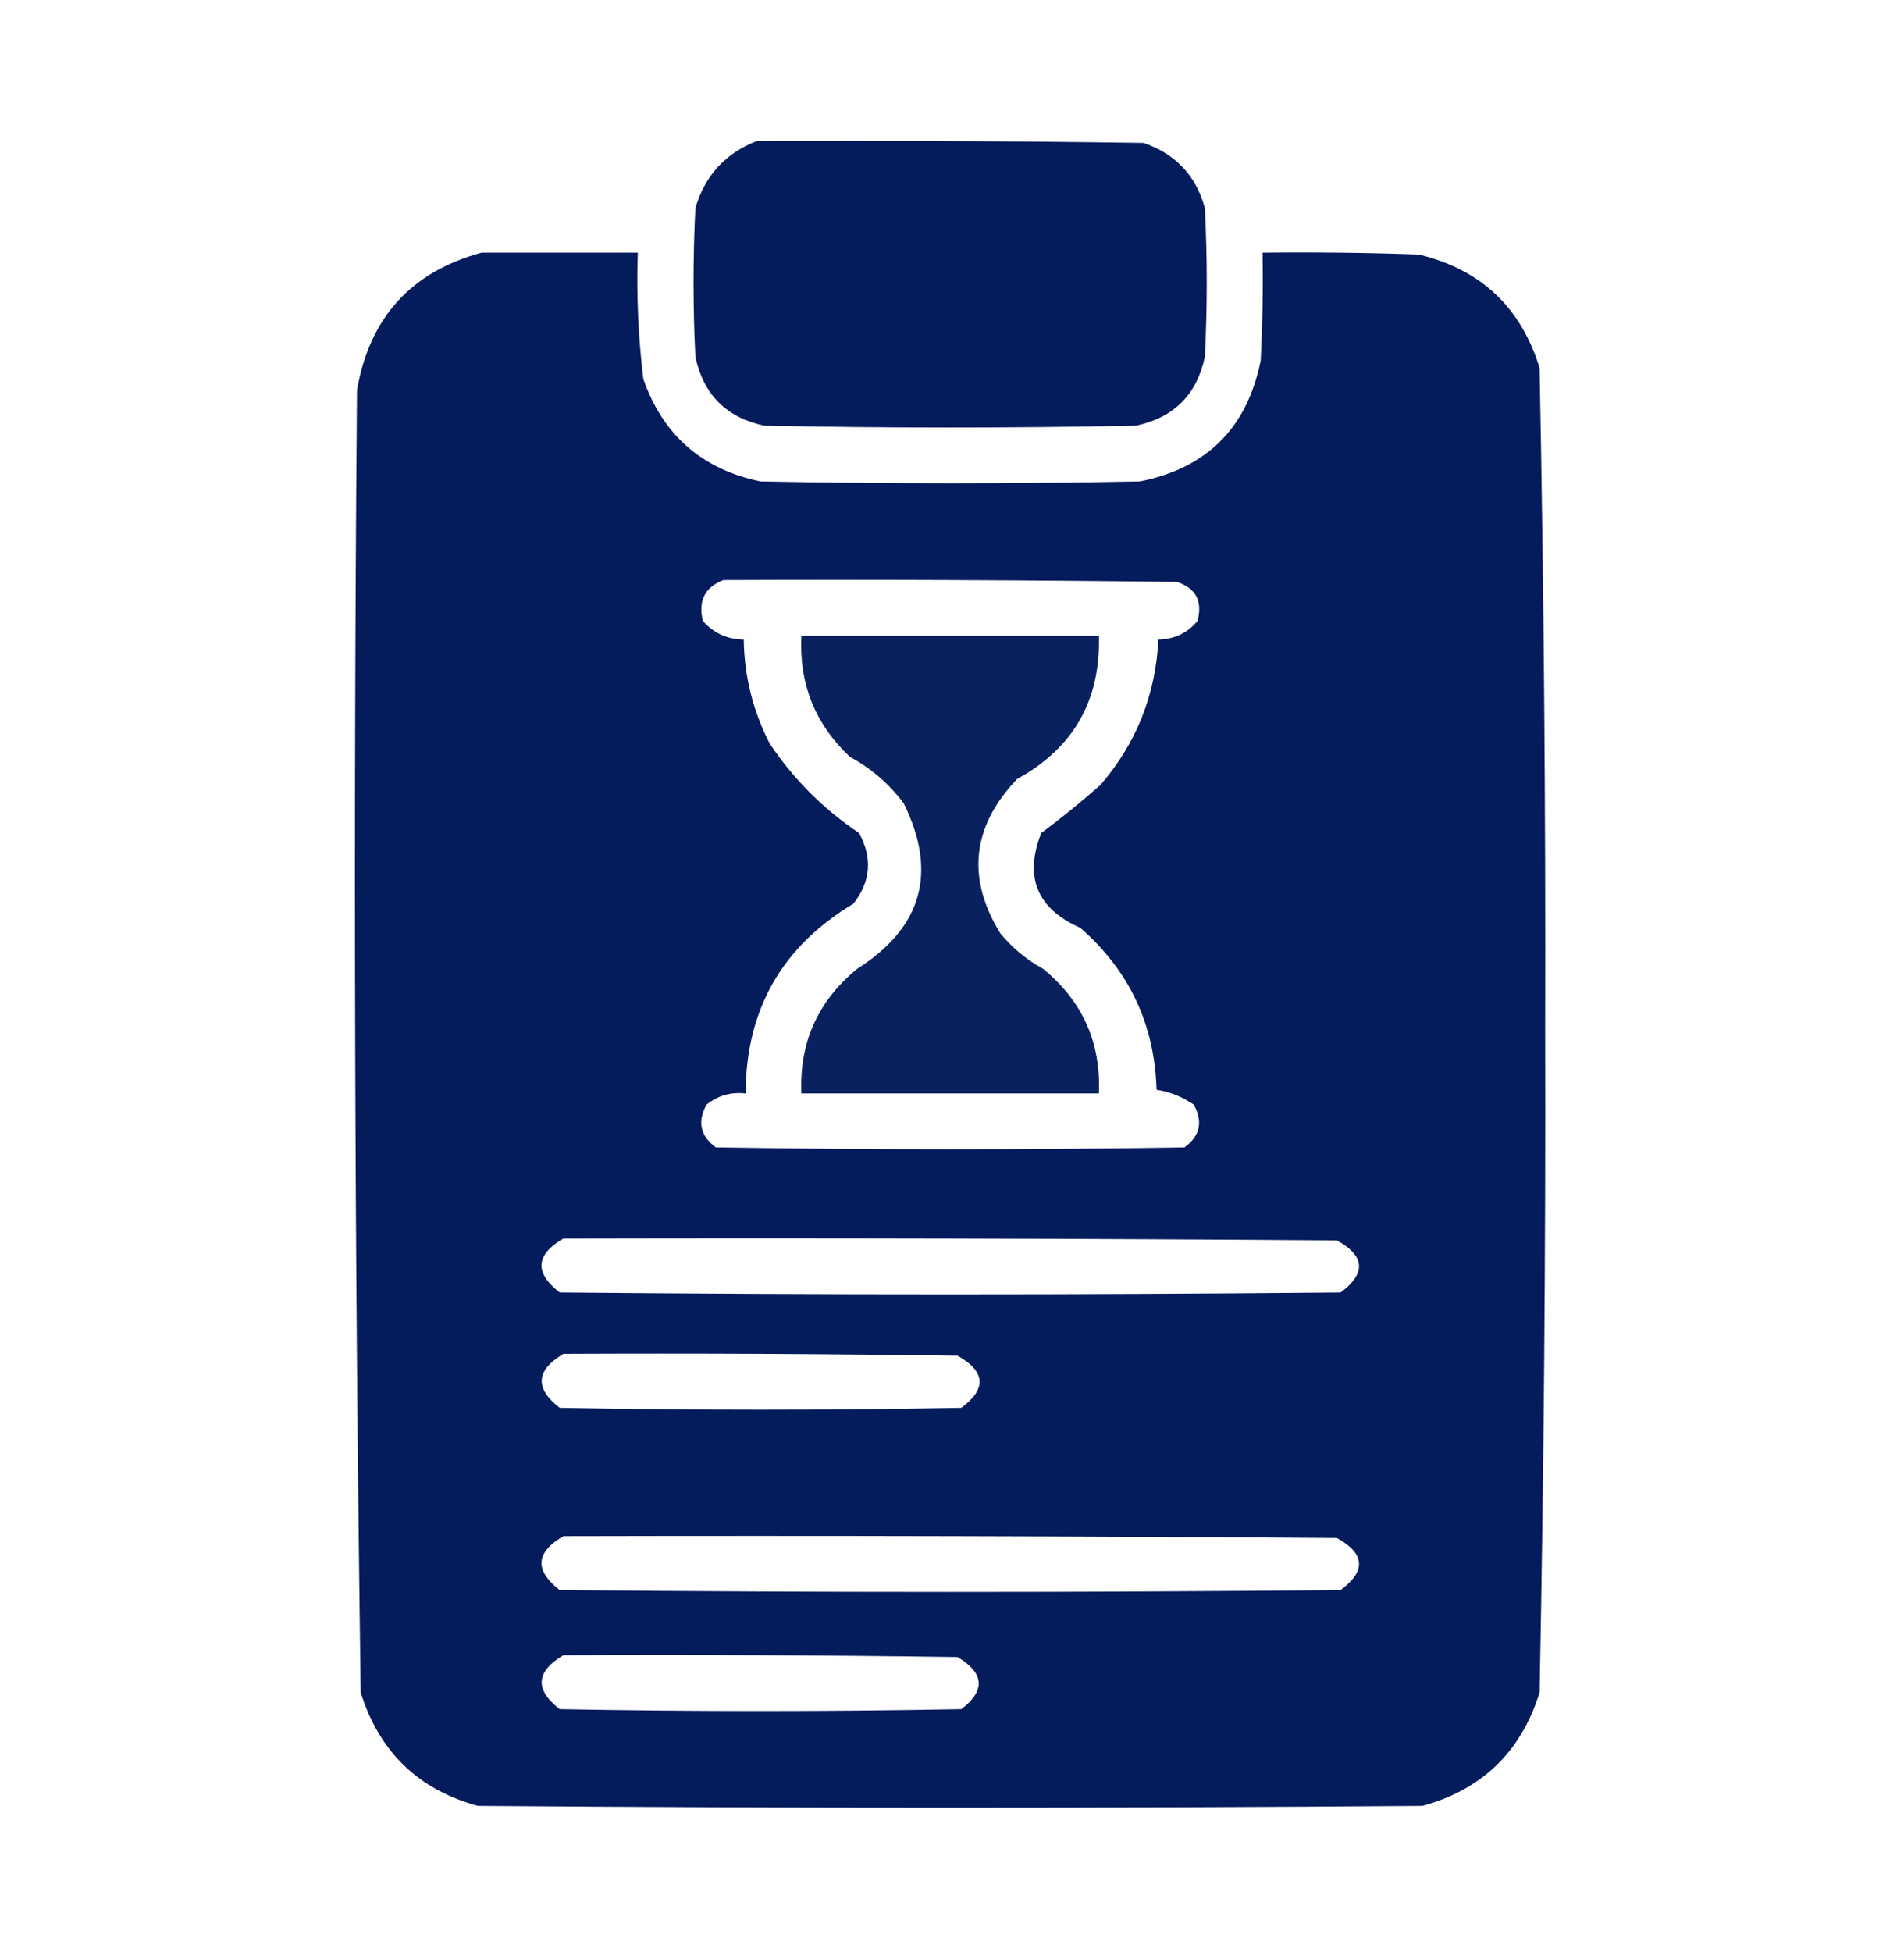
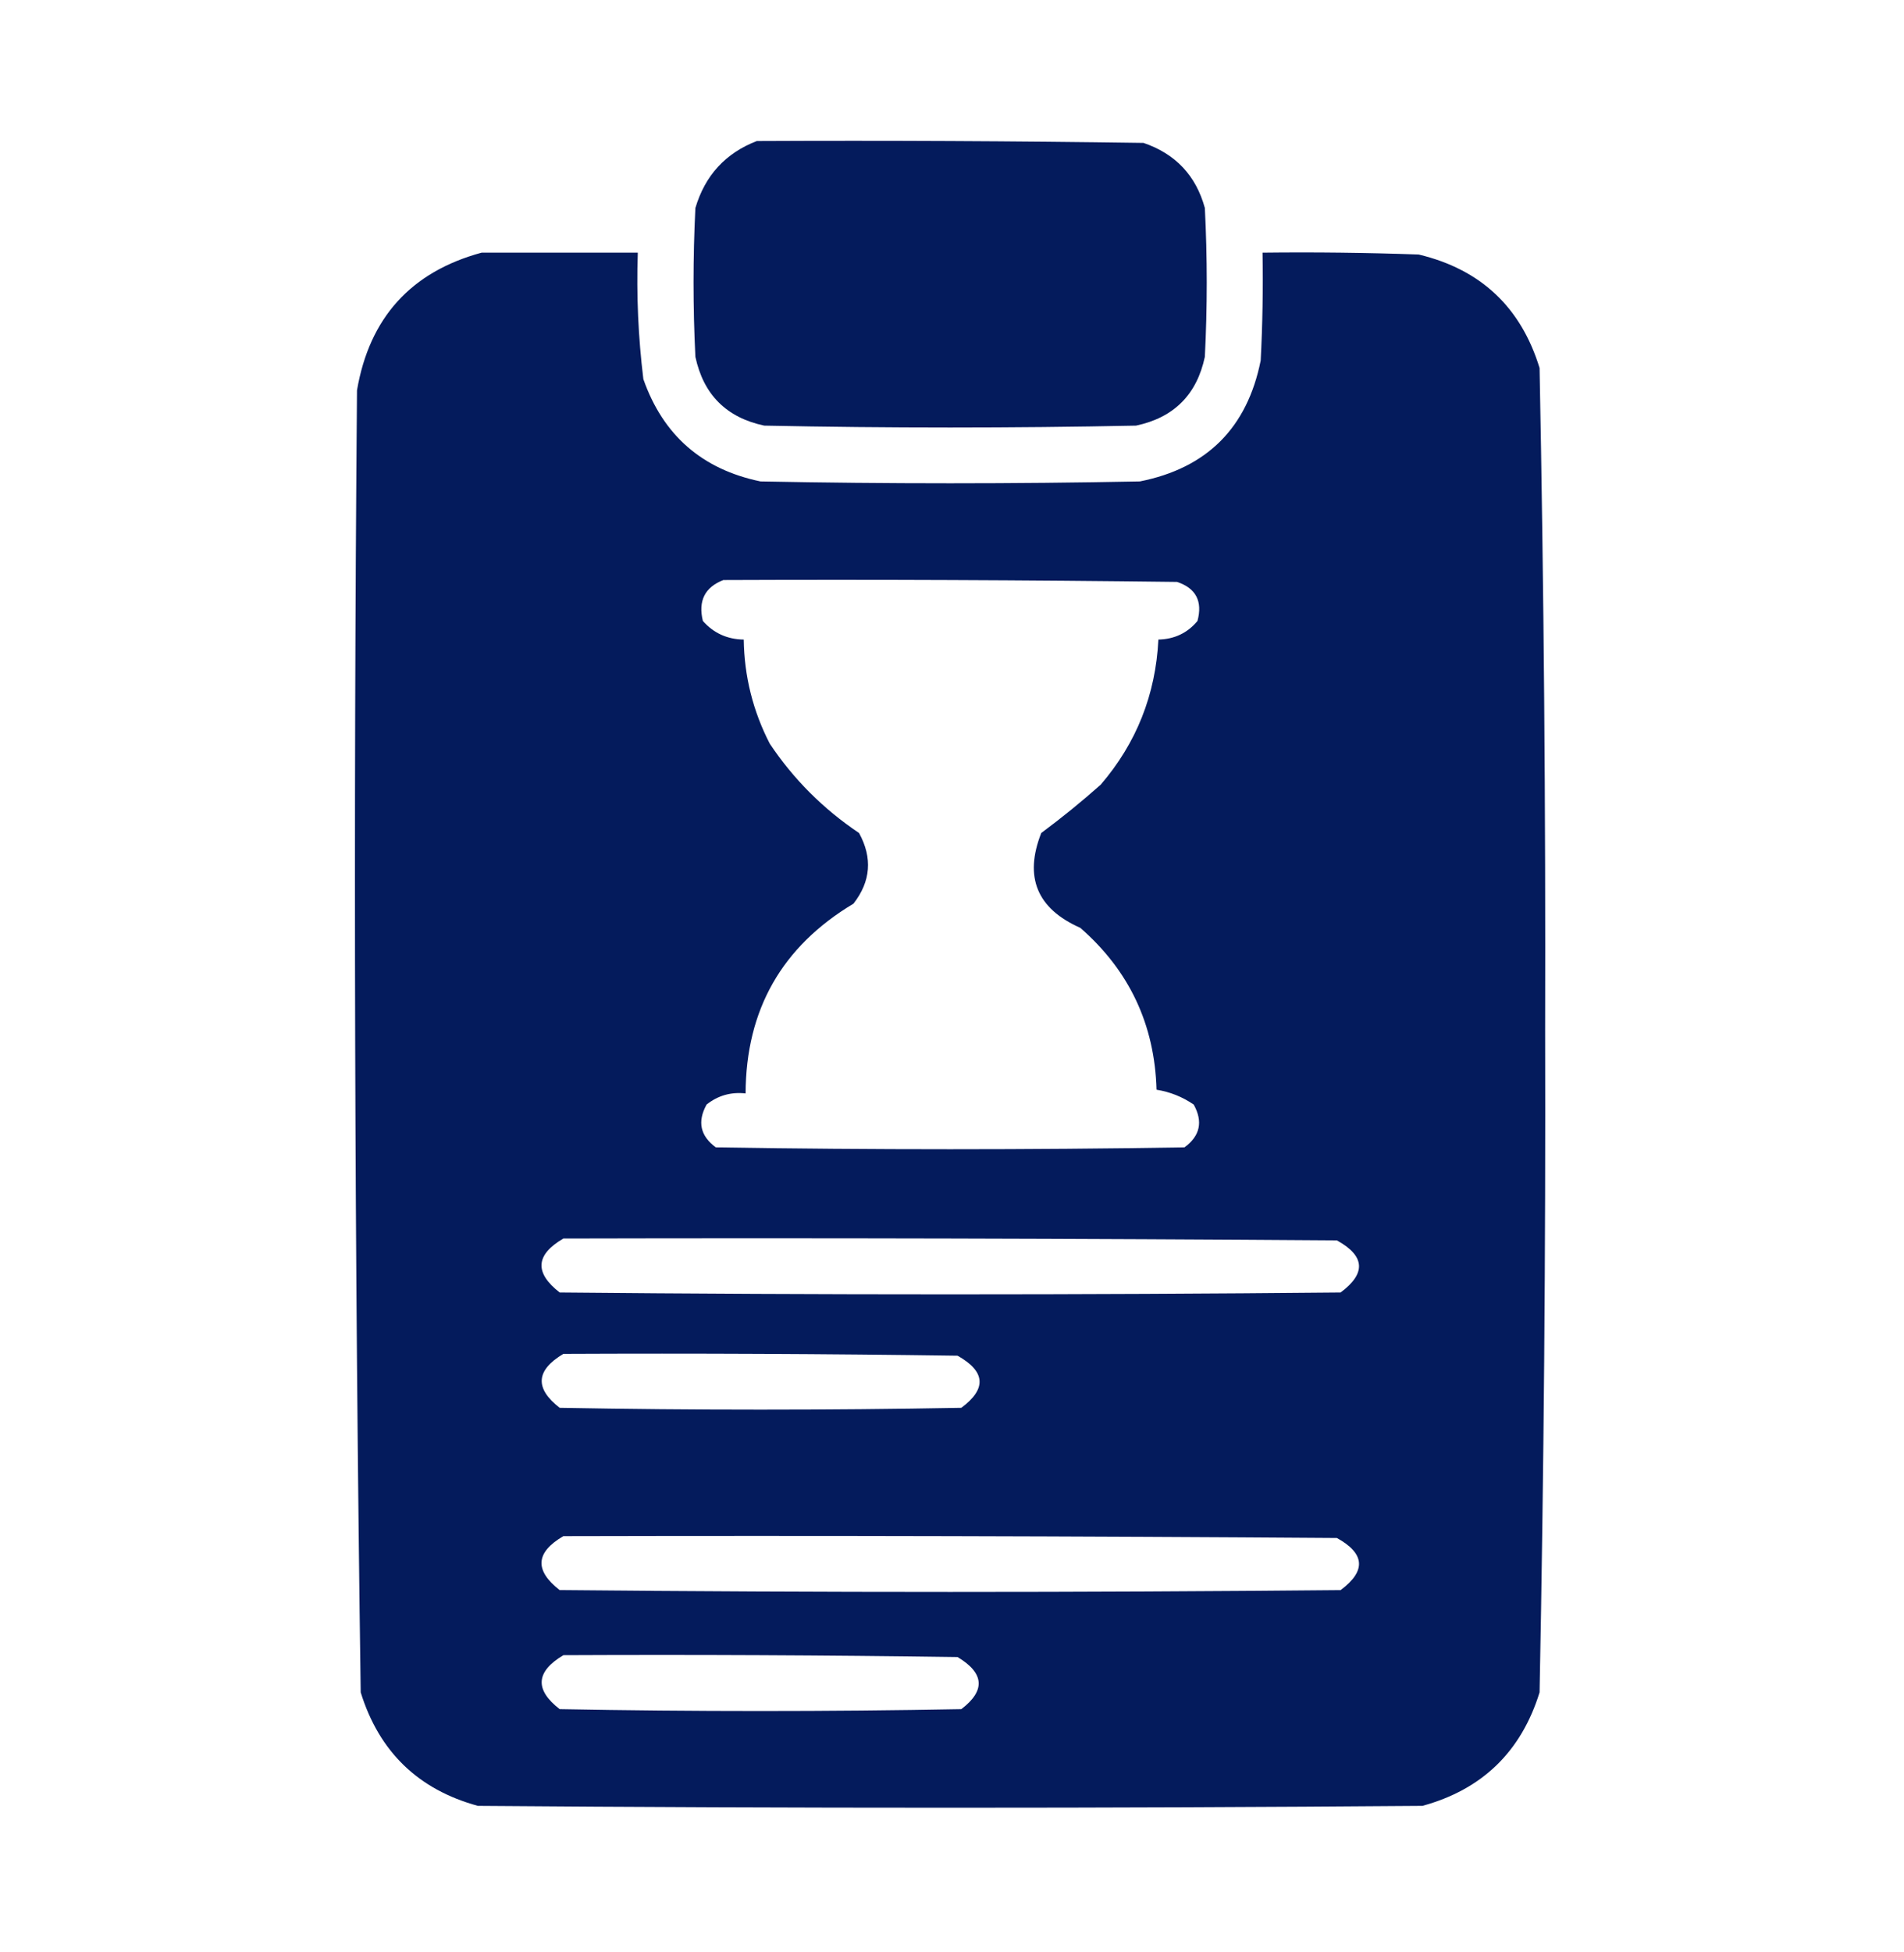
<svg xmlns="http://www.w3.org/2000/svg" width="40" height="41" viewBox="0 0 40 41" fill="none">
  <path opacity="0.984" fill-rule="evenodd" clip-rule="evenodd" d="M15.899 2.962C18.607 2.949 21.315 2.962 24.023 3.001C24.695 3.23 25.125 3.686 25.312 4.368C25.365 5.41 25.365 6.452 25.312 7.493C25.143 8.287 24.662 8.769 23.867 8.938C21.263 8.991 18.659 8.991 16.055 8.938C15.26 8.769 14.779 8.287 14.609 7.493C14.557 6.452 14.557 5.41 14.609 4.368C14.812 3.684 15.242 3.215 15.899 2.962Z" fill="#01185A" />
  <path opacity="0.981" fill-rule="evenodd" clip-rule="evenodd" d="M10.117 5.306C11.211 5.306 12.305 5.306 13.399 5.306C13.369 6.195 13.408 7.081 13.516 7.962C13.93 9.14 14.75 9.856 15.977 10.11C18.633 10.162 21.289 10.162 23.946 10.11C25.356 9.83 26.202 8.984 26.485 7.571C26.524 6.817 26.537 6.061 26.524 5.306C27.618 5.293 28.712 5.306 29.805 5.345C31.106 5.656 31.952 6.45 32.344 7.728C32.434 12.361 32.473 16.996 32.461 21.634C32.473 26.272 32.434 30.907 32.344 35.54C31.958 36.785 31.138 37.58 29.883 37.923C23.268 37.975 16.654 37.975 10.039 37.923C8.785 37.58 7.964 36.785 7.578 35.54C7.449 26.428 7.423 17.313 7.5 8.196C7.761 6.673 8.634 5.709 10.117 5.306ZM15.196 12.181C18.373 12.168 21.55 12.181 24.727 12.22C25.125 12.352 25.268 12.626 25.157 13.04C24.947 13.293 24.673 13.423 24.336 13.431C24.278 14.588 23.875 15.604 23.125 16.477C22.723 16.835 22.306 17.173 21.875 17.493C21.511 18.418 21.784 19.082 22.696 19.485C23.724 20.383 24.258 21.515 24.297 22.884C24.582 22.93 24.842 23.034 25.078 23.196C25.277 23.555 25.212 23.855 24.883 24.095C21.602 24.147 18.321 24.147 15.039 24.095C14.711 23.855 14.646 23.555 14.844 23.196C15.082 23.006 15.355 22.928 15.664 22.962C15.67 21.206 16.425 19.878 17.93 18.977C18.294 18.51 18.333 18.015 18.047 17.493C17.296 16.989 16.671 16.364 16.172 15.618C15.819 14.933 15.636 14.204 15.625 13.431C15.279 13.426 14.992 13.296 14.766 13.04C14.664 12.619 14.807 12.332 15.196 12.181ZM11.836 26.009C17.253 25.996 22.67 26.009 28.086 26.048C28.678 26.375 28.704 26.74 28.164 27.142C22.696 27.194 17.227 27.194 11.758 27.142C11.224 26.727 11.25 26.35 11.836 26.009ZM11.836 28.431C14.597 28.418 17.357 28.431 20.117 28.47C20.706 28.801 20.732 29.166 20.196 29.564C17.383 29.616 14.571 29.616 11.758 29.564C11.23 29.154 11.256 28.777 11.836 28.431ZM11.836 32.259C17.253 32.246 22.67 32.259 28.086 32.298C28.678 32.625 28.704 32.99 28.164 33.392C22.696 33.444 17.227 33.444 11.758 33.392C11.224 32.977 11.25 32.6 11.836 32.259ZM11.836 34.759C14.597 34.746 17.357 34.759 20.117 34.798C20.681 35.137 20.707 35.502 20.196 35.892C17.383 35.944 14.571 35.944 11.758 35.892C11.229 35.483 11.255 35.105 11.836 34.759Z" fill="#01185A" />
-   <path opacity="0.96" fill-rule="evenodd" clip-rule="evenodd" d="M16.836 13.352C18.919 13.352 21.003 13.352 23.086 13.352C23.124 14.707 22.551 15.71 21.367 16.36C20.418 17.357 20.3 18.438 21.016 19.602C21.27 19.909 21.569 20.156 21.914 20.345C22.741 21.021 23.131 21.894 23.086 22.962C21.003 22.962 18.919 22.962 16.836 22.962C16.79 21.895 17.181 21.022 18.008 20.345C19.374 19.477 19.7 18.318 18.985 16.868C18.679 16.461 18.301 16.136 17.852 15.892C17.123 15.204 16.785 14.358 16.836 13.352Z" fill="#01185A" />
</svg>